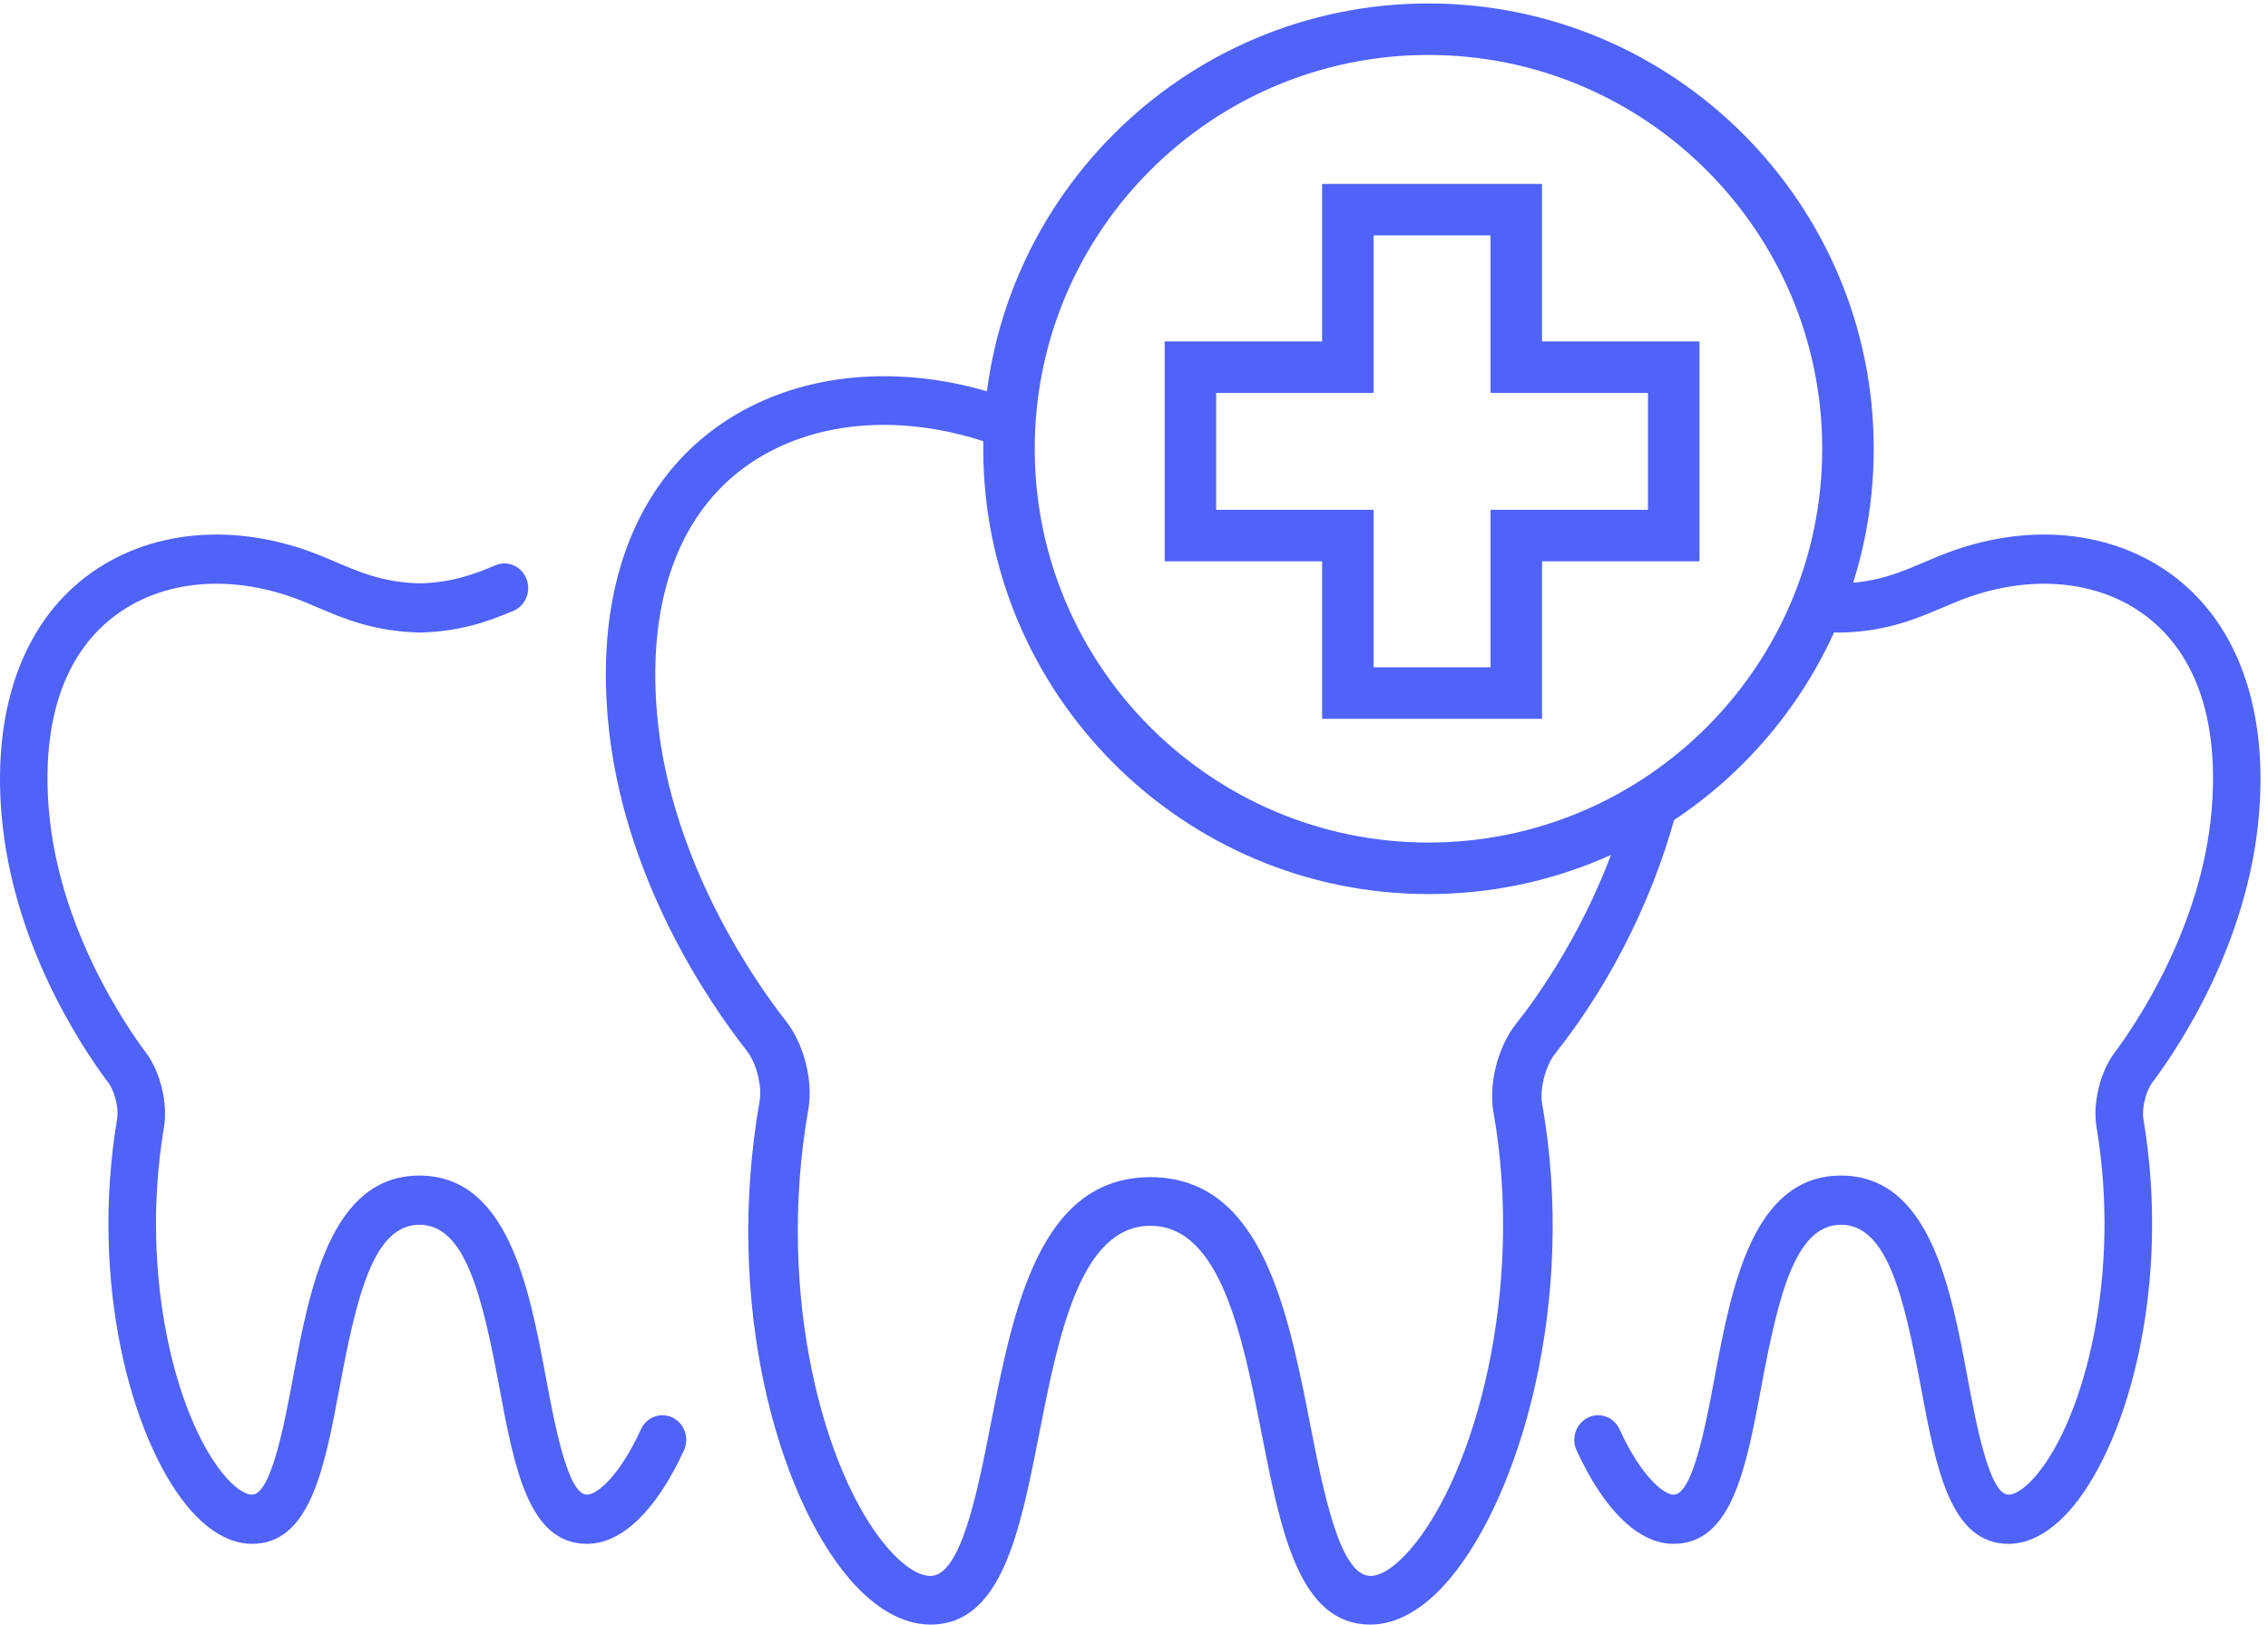
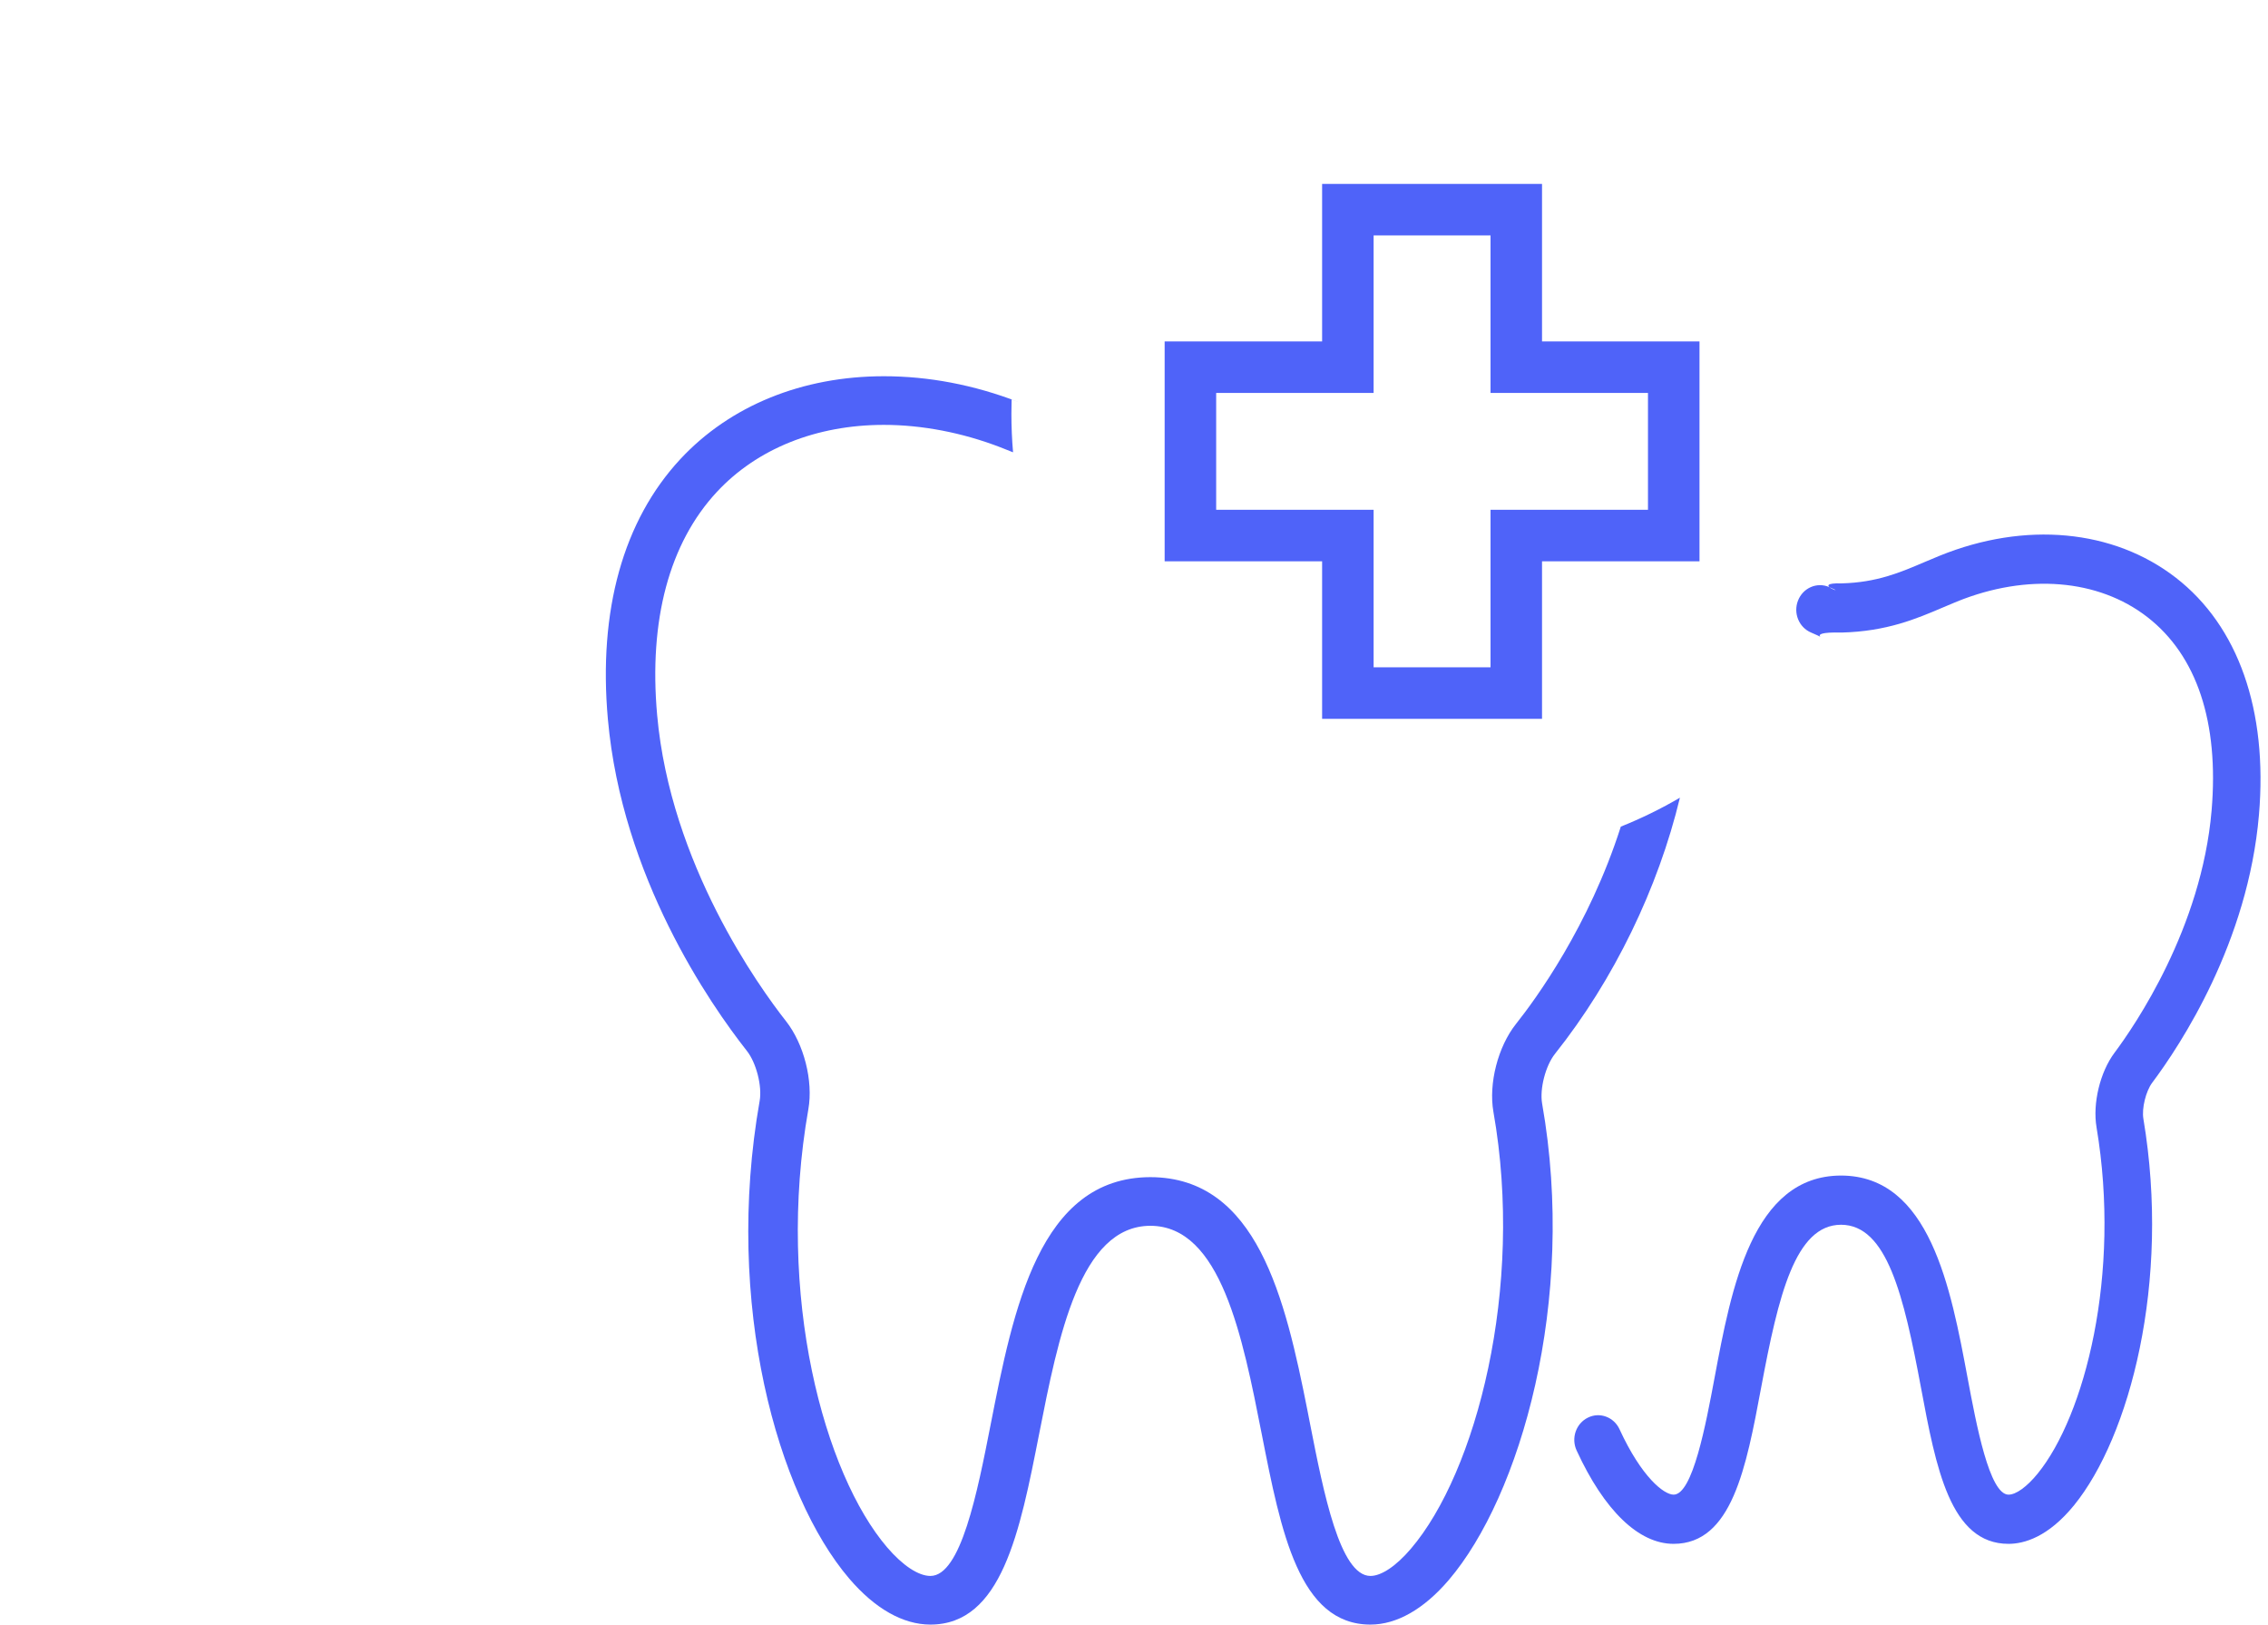
<svg xmlns="http://www.w3.org/2000/svg" width="74px" height="53px" viewBox="0 0 74 53" version="1.1">
  <title>buying-additional</title>
  <desc>Created with Sketch.</desc>
  <g id="Page-1" stroke="none" stroke-width="1" fill="none" fill-rule="evenodd">
    <g id="Chidlren's-Supp.-Dental-HMO---Desktop-Copy" transform="translate(-563, -2242)" fill="#4F63F9">
      <g id="buying-additional" transform="translate(563, 2242)">
        <path d="M28.839,12.274 C30.303,12.274 31.781,12.556 33.231,13.115 L33.007,13.034 C33.002,13.188 33,13.344 33,13.5 C33,13.923 33.018,14.342 33.054,14.756 C32.918,14.701 32.781,14.646 32.643,14.593 C31.399,14.114 30.083,13.861 28.839,13.861 C26.638,13.861 24.703,14.637 23.391,16.047 C21.838,17.716 21.164,20.233 21.441,23.325 C21.875,28.187 24.768,32.198 25.644,33.312 C26.231,34.056 26.538,35.265 26.375,36.187 C25.302,42.264 26.898,48.086 28.943,50.478 C29.451,51.072 29.966,51.413 30.357,51.413 C31.352,51.413 31.889,48.683 32.32,46.489 C33.064,42.702 33.908,38.409 37.535,38.403 C41.013,38.409 41.933,42.351 42.659,46.013 L42.752,46.489 C43.183,48.683 43.72,51.413 44.715,51.413 C45.072,51.413 45.553,51.09 46.034,50.526 C48.157,48.042 49.745,42.031 48.727,36.273 C48.565,35.351 48.875,34.144 49.465,33.403 C50.107,32.596 51.848,30.214 52.884,26.967 C53.553,26.7 54.197,26.384 54.812,26.024 C54.104,28.969 52.661,31.96 50.735,34.381 C50.428,34.767 50.232,35.524 50.316,36.002 C51.456,42.449 49.597,48.823 47.269,51.547 C46.456,52.498 45.573,53 44.715,53 C42.389,53 41.797,49.984 41.169,46.79 C40.543,43.605 39.833,39.994 37.535,39.99 C35.239,39.994 34.53,43.605 33.903,46.791 C33.275,49.984 32.682,53 30.357,53 C29.464,53 28.548,52.481 27.709,51.5 C25.372,48.766 23.618,42.535 24.786,35.915 C24.871,35.435 24.676,34.673 24.369,34.284 C23.159,32.746 20.294,28.613 19.834,23.464 C19.516,19.917 20.335,16.981 22.201,14.975 C23.823,13.233 26.18,12.274 28.839,12.274 Z" id="Combined-Shape" />
-         <path d="M13.685,39.956 C15.181,39.958 15.73,42.256 16.292,45.261 C16.783,47.886 17.246,50.366 19.151,50.366 C20.288,50.366 21.411,49.283 22.315,47.318 C22.499,46.917 22.334,46.439 21.947,46.248 C21.559,46.056 21.097,46.228 20.914,46.628 C20.194,48.193 19.465,48.761 19.151,48.761 C18.526,48.761 18.098,46.471 17.815,44.956 C17.265,42.015 16.58,38.356 13.685,38.351 C10.791,38.356 10.107,42.016 9.557,44.957 C9.273,46.471 8.845,48.761 8.222,48.761 C7.976,48.761 7.62,48.504 7.27,48.073 C5.736,46.187 4.543,41.586 5.35,36.774 C5.481,35.996 5.234,34.973 4.763,34.342 C4.103,33.461 1.924,30.286 1.596,26.439 C1.351,23.565 2.077,21.383 3.694,20.131 C5.297,18.888 7.619,18.699 9.903,19.624 C10.06,19.688 10.215,19.754 10.37,19.821 C11.224,20.185 12.192,20.598 13.705,20.637 C15.044,20.602 15.944,20.267 16.751,19.928 C17.147,19.76 17.338,19.292 17.177,18.882 C17.015,18.471 16.562,18.273 16.165,18.441 C15.464,18.737 14.745,19.004 13.705,19.032 C12.518,19.002 11.762,18.679 10.962,18.337 C10.798,18.267 10.635,18.197 10.468,18.13 C7.68,17 4.8,17.268 2.764,18.846 C0.724,20.426 -0.24,23.173 0.051,26.58 C0.406,30.746 2.607,34.083 3.536,35.325 C3.743,35.601 3.879,36.161 3.822,36.499 C2.924,41.847 4.28,46.889 6.083,49.106 C6.929,50.147 7.713,50.366 8.222,50.366 C10.126,50.366 10.589,47.886 11.08,45.262 C11.642,42.257 12.191,39.958 13.685,39.956" id="Fill-4" />
        <path d="M63.288,18.13 C63.121,18.197 62.957,18.267 62.793,18.337 C61.993,18.679 61.237,19.002 60.089,19.032 C59.012,19.004 60.378,19.446 59.677,19.15 C59.28,18.982 58.827,19.18 58.666,19.591 C58.504,20.001 58.695,20.469 59.092,20.636 C59.898,20.976 58.712,20.602 60.089,20.636 C61.564,20.599 62.531,20.185 63.385,19.821 C63.54,19.755 63.695,19.688 63.854,19.624 C66.138,18.7 68.459,18.888 70.062,20.13 C71.679,21.383 72.405,23.565 72.16,26.439 C71.833,30.284 69.653,33.46 68.994,34.342 C68.522,34.971 68.274,35.994 68.405,36.774 C69.213,41.586 68.019,46.187 66.486,48.073 C66.136,48.504 65.78,48.761 65.534,48.761 C64.911,48.761 64.483,46.472 64.199,44.957 C63.65,42.016 62.965,38.356 60.069,38.351 C57.175,38.356 56.491,42.016 55.941,44.956 C55.657,46.471 55.229,48.761 54.606,48.761 C54.291,48.761 53.562,48.193 52.842,46.628 C52.658,46.228 52.195,46.056 51.809,46.249 C51.422,46.439 51.257,46.917 51.441,47.318 C52.345,49.284 53.469,50.366 54.606,50.366 C56.509,50.366 56.973,47.886 57.464,45.261 C58.026,42.257 58.575,39.959 60.069,39.956 C61.566,39.959 62.114,42.257 62.676,45.262 C63.167,47.886 63.63,50.366 65.534,50.366 C66.042,50.366 66.826,50.147 67.673,49.106 C69.476,46.889 70.832,41.847 69.934,36.499 C69.877,36.161 70.014,35.601 70.22,35.325 C71.15,34.083 73.351,30.744 73.705,26.58 C73.996,23.173 73.032,20.426 70.992,18.846 C68.956,17.268 66.076,17 63.288,18.13 Z" id="Fill-6" />
        <g id="Group-6-Copy" transform="translate(32, 0)">
-           <path d="M14.608,27.487 C7.524,27.487 1.761,21.724 1.761,14.64 C1.761,7.556 7.524,1.793 14.608,1.793 C21.692,1.793 27.455,7.556 27.455,14.64 C27.455,21.724 21.692,27.487 14.608,27.487 M14.608,0.113 C6.598,0.113 0.081,6.63 0.081,14.64 C0.081,22.651 6.598,29.168 14.608,29.168 C22.619,29.168 29.136,22.651 29.136,14.64 C29.136,6.63 22.619,0.113 14.608,0.113" id="Fill-4" />
-         </g>
+           </g>
        <path d="M53.77,12.819 L53.77,16.631 L48.633,16.631 L48.633,21.77 L44.818,21.77 L44.818,16.631 L39.681,16.631 L39.681,12.819 L44.818,12.819 L44.818,7.68 L48.633,7.68 L48.633,12.819 L53.77,12.819 Z M50.313,6 L43.138,6 L43.138,11.139 L38,11.139 L38,18.312 L43.138,18.312 L43.138,23.451 L50.313,23.451 L50.313,18.312 L55.451,18.312 L55.451,11.139 L50.313,11.139 L50.313,6 Z" id="Fill-7-Copy" />
      </g>
    </g>
  </g>
</svg>